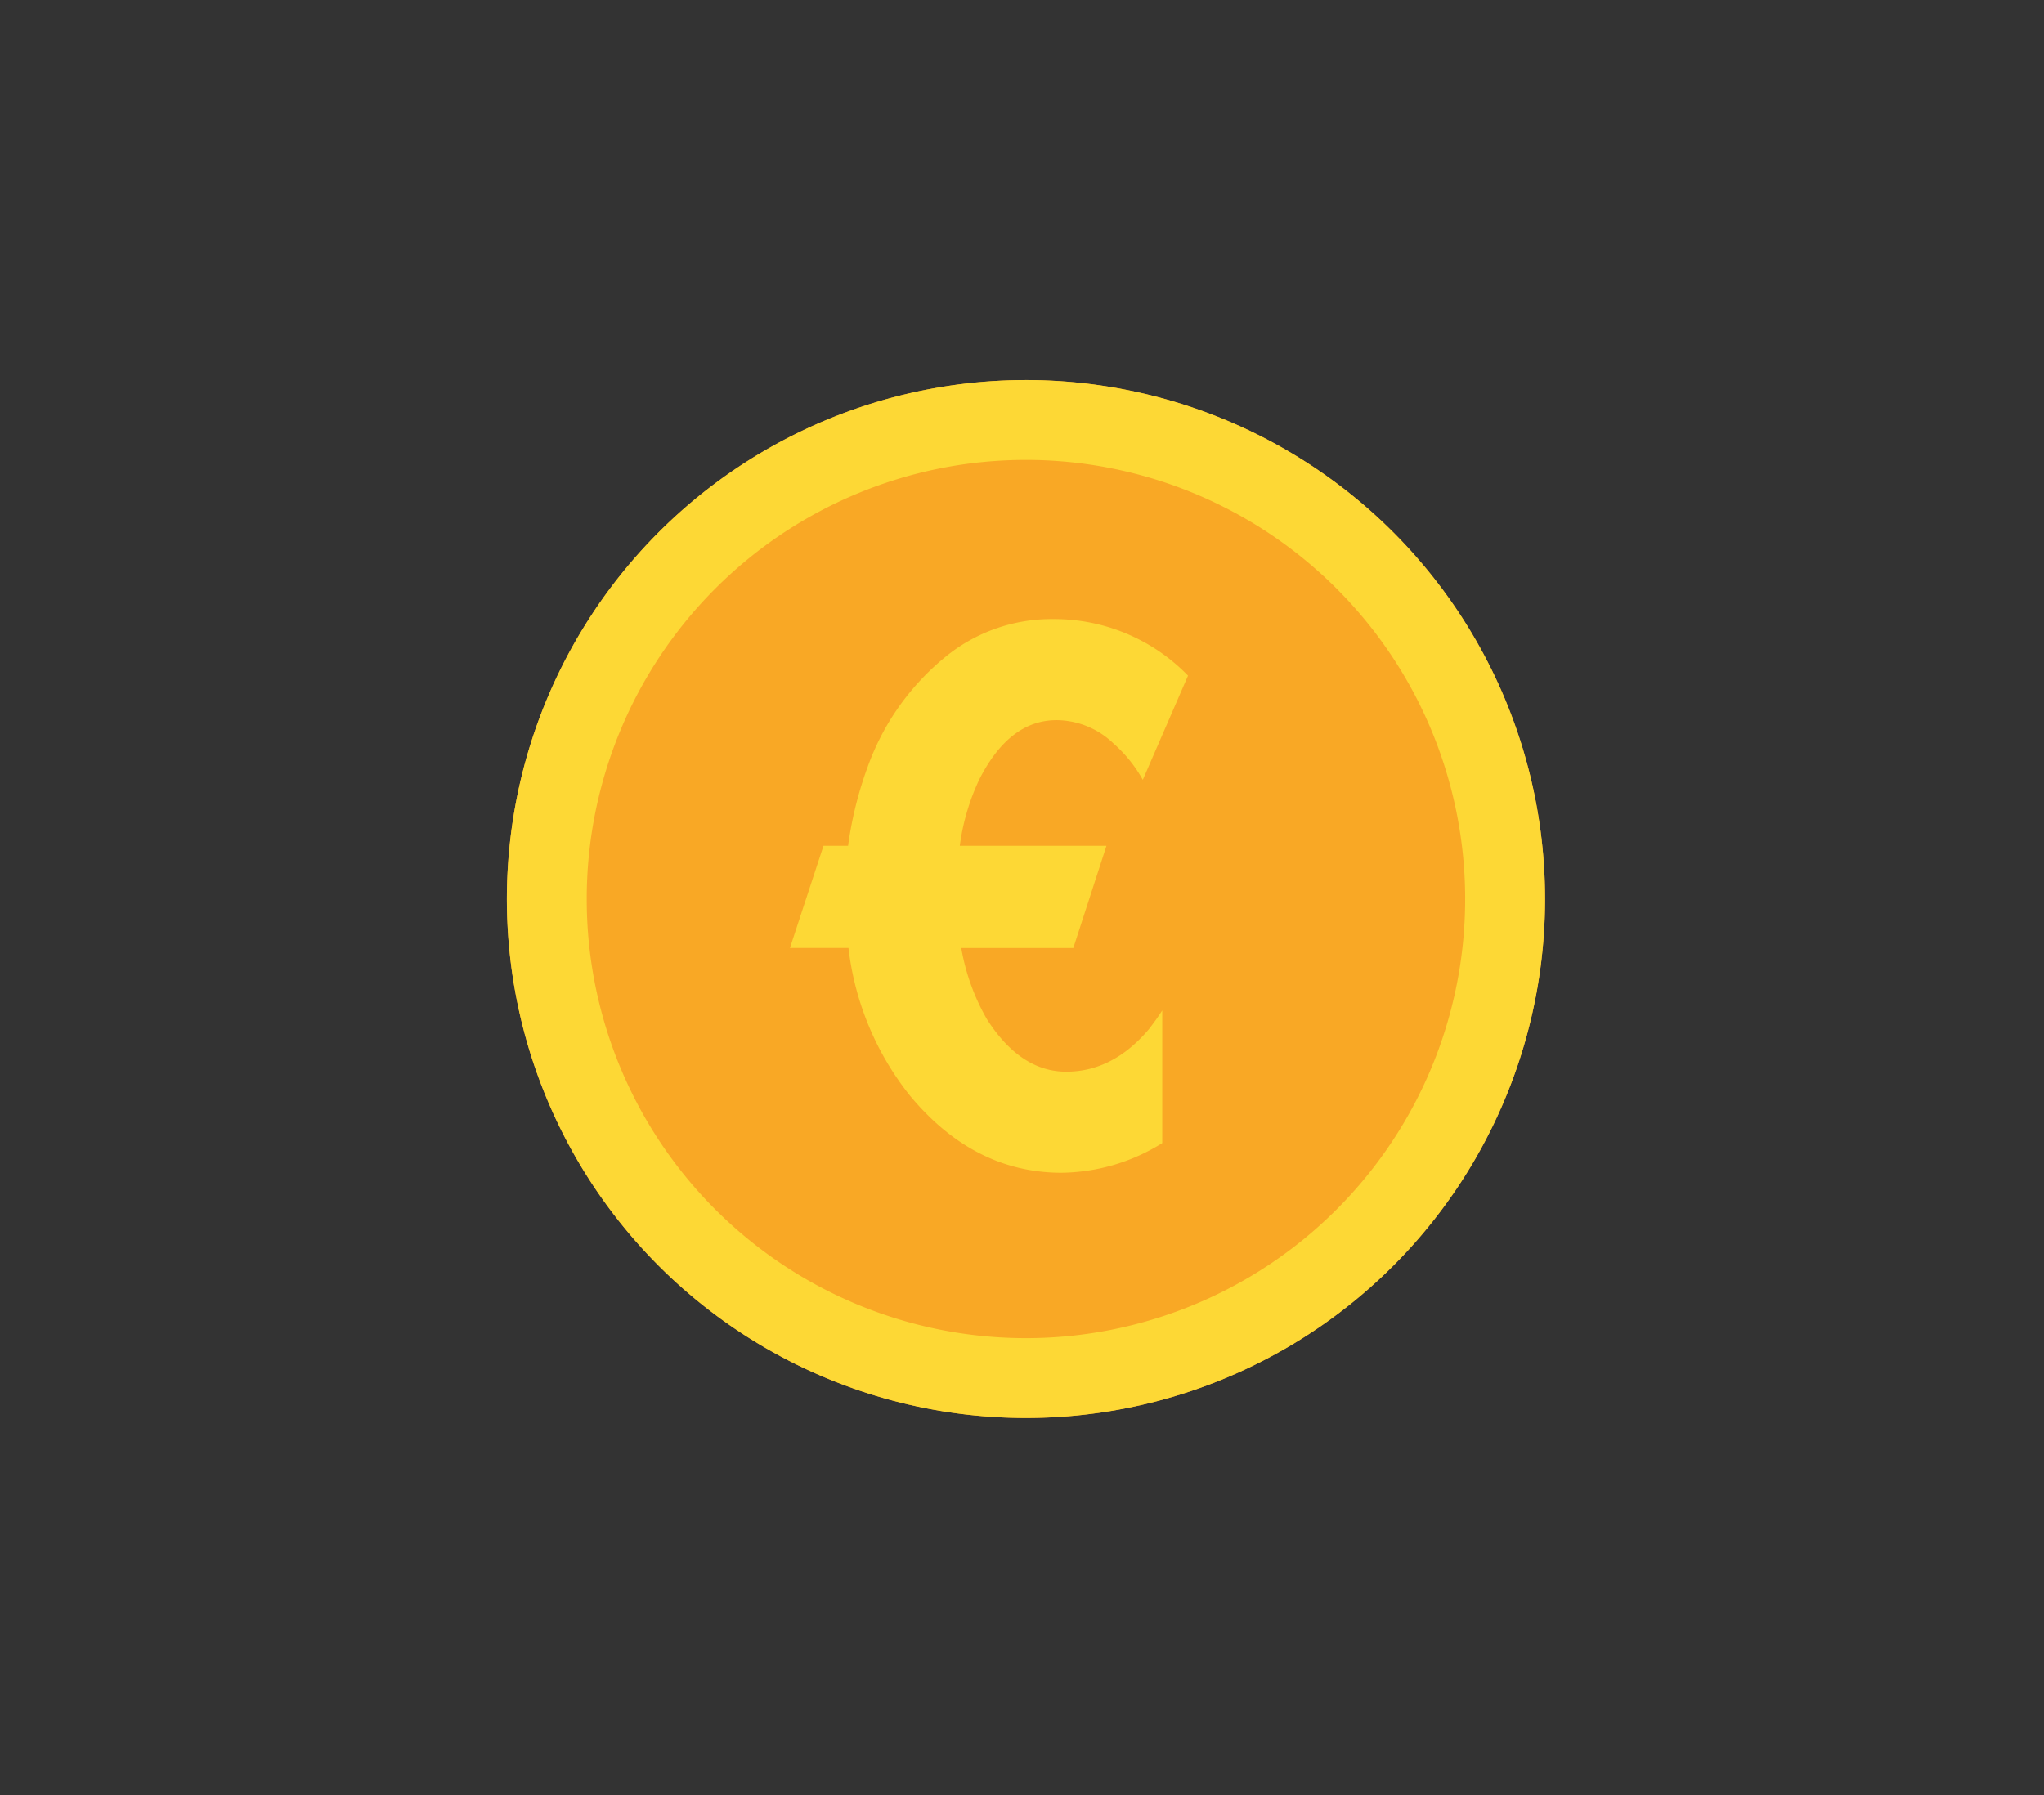
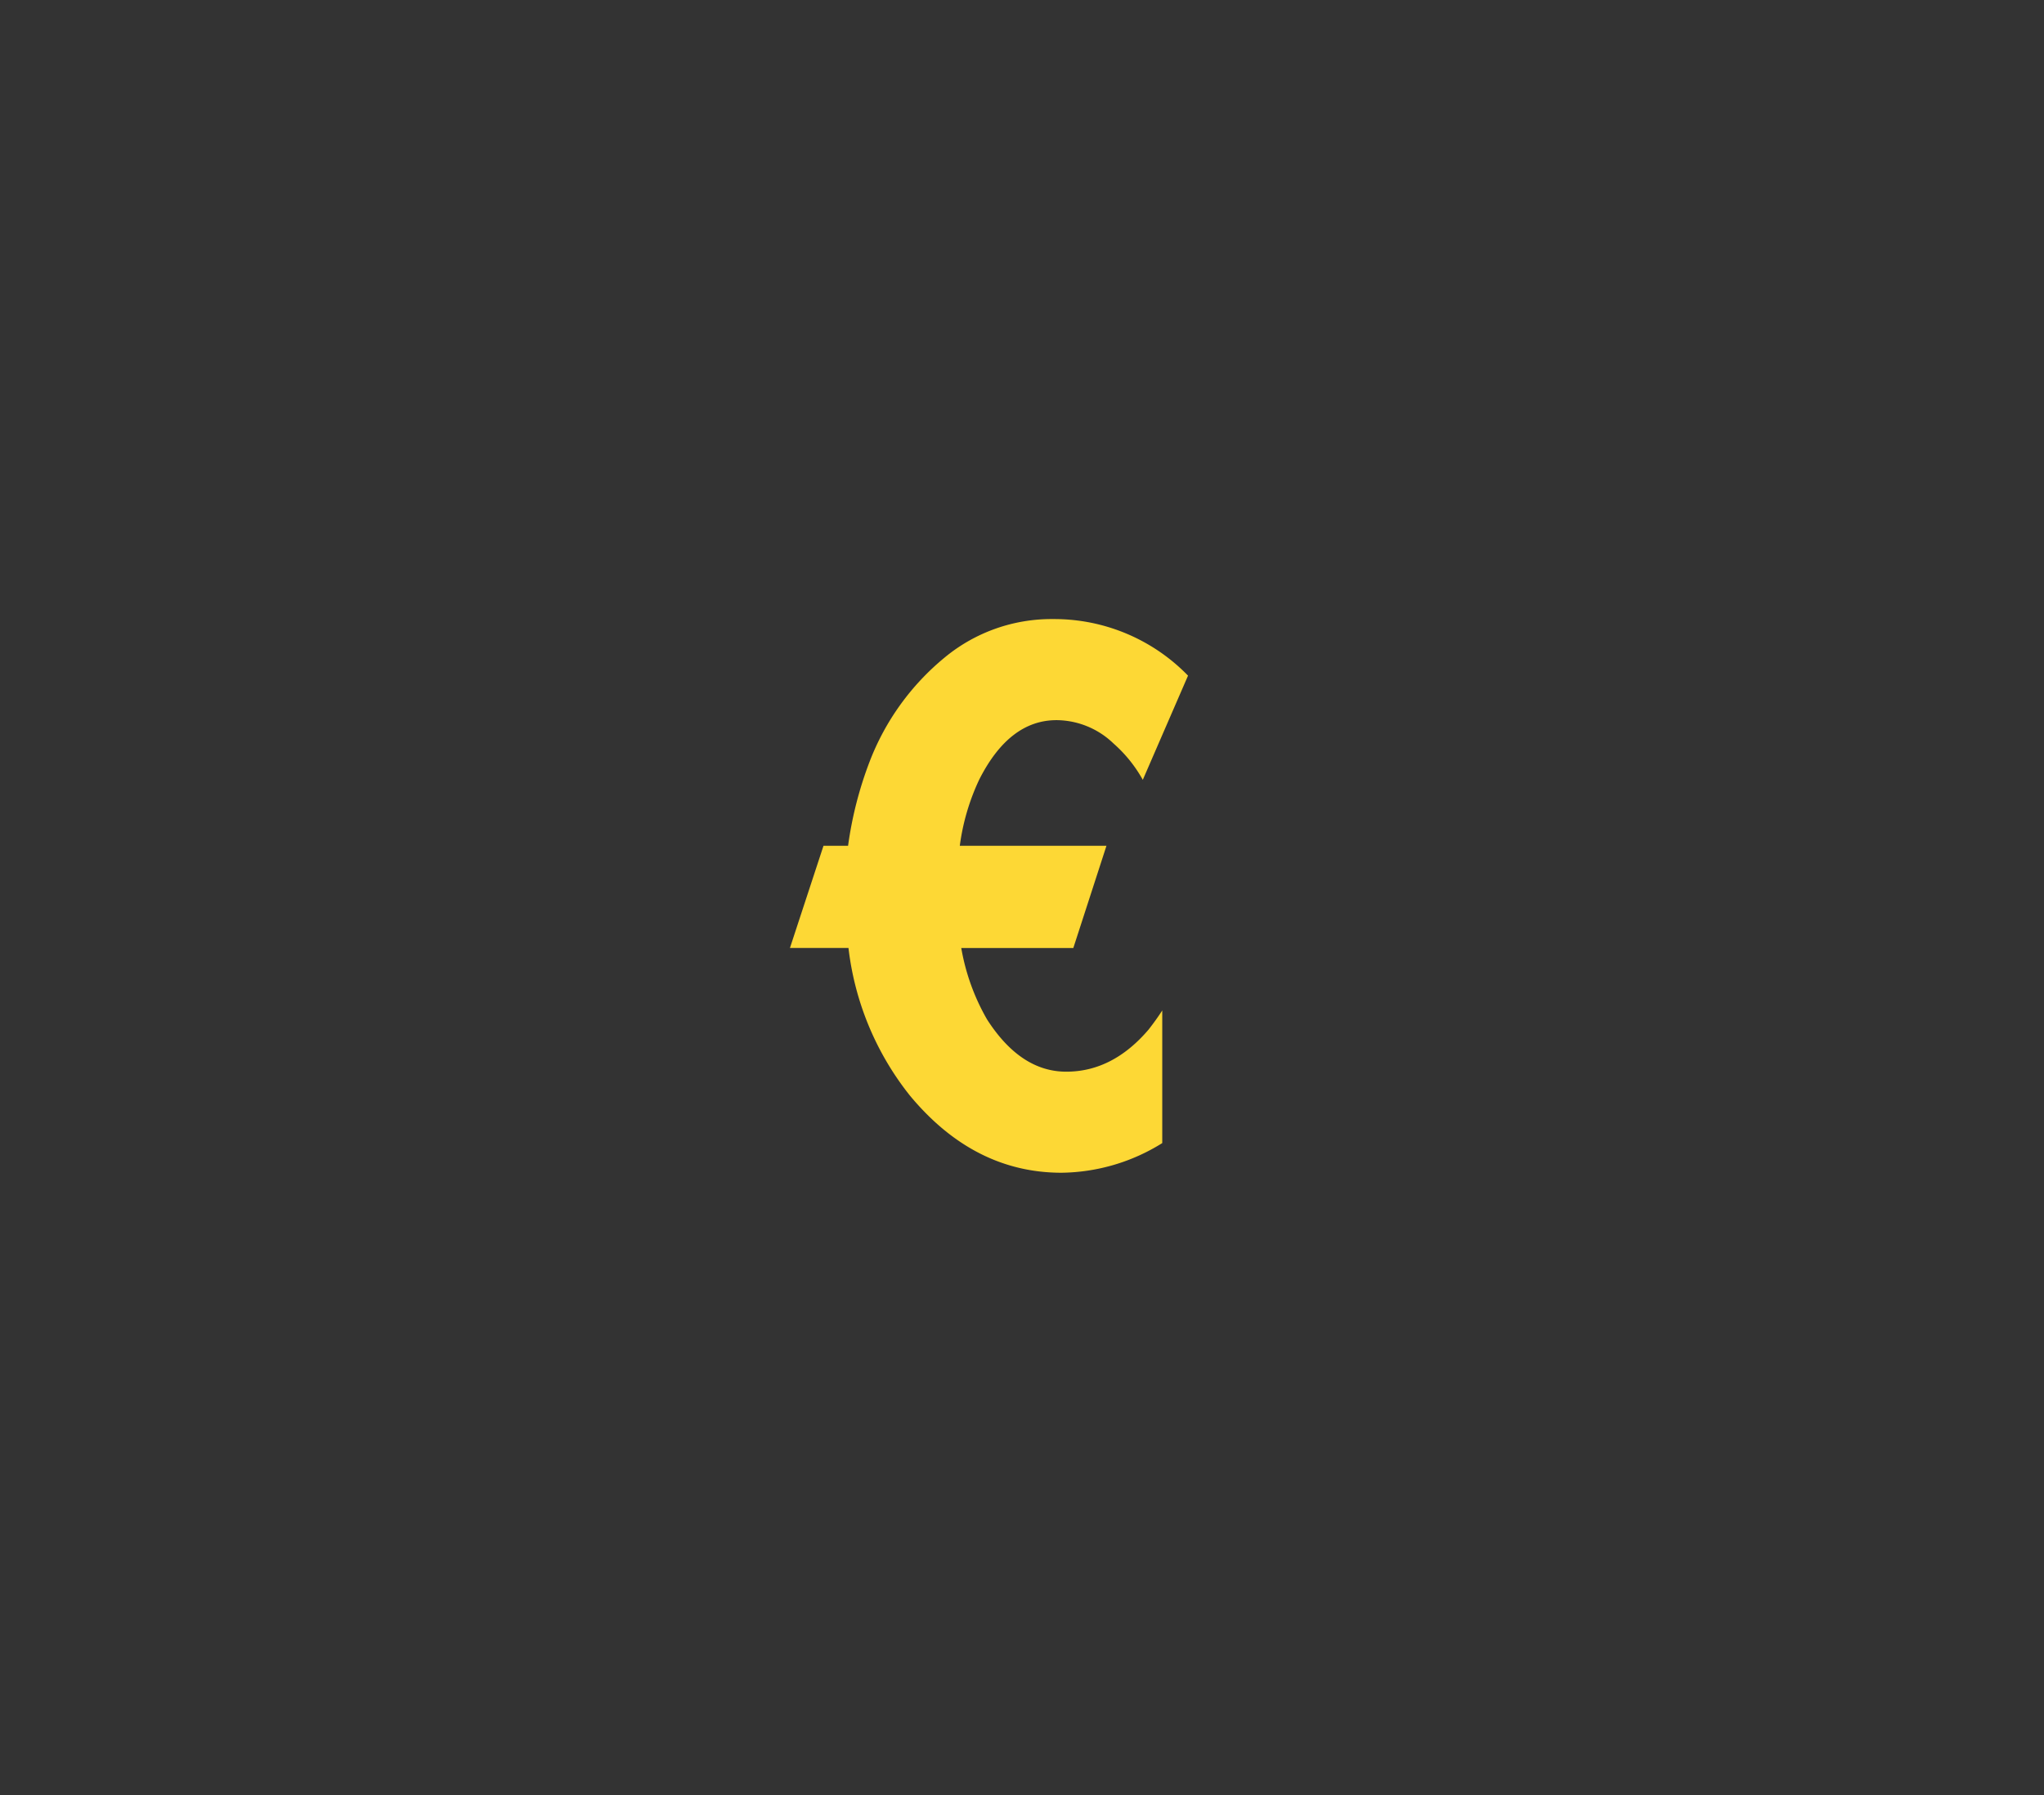
<svg xmlns="http://www.w3.org/2000/svg" id="pricing-euros" width="209.693" height="184.201" viewBox="0 0 209.693 184.201">
  <rect x="0" y="0" width="209.693" height="184.201" fill="#333333" stroke="none" />
  <defs>
    <clipPath id="clip-path">
-       <rect y="5" width="209.693" height="184.201" fill="none" />
-     </clipPath>
+       </clipPath>
  </defs>
  <g id="Group_11421" data-name="Group 11421" transform="translate(-16.153 -5)">
    <g id="Scroll_Group_1" data-name="Scroll Group 1" transform="translate(16.153 0)" clip-path="url(#clip-path)" style="isolation: isolate">
-       <path id="Path_27813" data-name="Path 27813" d="M9.112,12.2Z" transform="translate(23.682 -10.652) rotate(14)" fill="#fff2f2" />
-       <rect id="Rectangle_3771" data-name="Rectangle 3771" width="186" height="161" transform="translate(12 15.801)" fill="none" />
-     </g>
+       </g>
  </g>
  <g id="Layer_2" data-name="Layer 2" transform="translate(49.75 36.75)">
-     <circle id="Ellipse_269" data-name="Ellipse 269" cx="53.253" cy="53.253" r="53.253" transform="translate(2.25 2.25)" fill="#f9a825" />
    <g id="Group_12905" data-name="Group 12905" transform="translate(2.25 2.25)">
-       <path id="Path_36194" data-name="Path 36194" d="M55.5,2.25A53.253,53.253,0,1,0,108.755,55.5,53.253,53.253,0,0,0,55.5,2.25Zm0,98.313a45.06,45.06,0,1,1,45.06-45.06,45.06,45.06,0,0,1-45.06,45.06Z" transform="translate(-2.25 -2.25)" fill="#fdd835" />
      <path id="Path_36201" data-name="Path 36201" d="M-17.057-32.472h2.522a38.674,38.674,0,0,1,2.2-8.608A25.759,25.759,0,0,1-4.6-51.811,17.185,17.185,0,0,1,6.526-55.734,19.126,19.126,0,0,1,20.34-49.929L15.7-39.238a14.034,14.034,0,0,0-3-3.724,8.5,8.5,0,0,0-5.846-2.4q-4.845,0-7.928,6.086a22.9,22.9,0,0,0-2,6.807H11.972l-3.4,10.49H-2.923A22.218,22.218,0,0,0-.28-14.654Q3.163-9.289,7.848-9.289q4.765,0,8.448-4.324.841-1.081,1.4-1.962V-1.962A19.912,19.912,0,0,1,7.367,1.081q-8.969,0-15.535-7.888a29.857,29.857,0,0,1-6.326-15.175H-20.5Z" transform="translate(49.539 80.26)" fill="#fdd835" />
    </g>
  </g>
</svg>